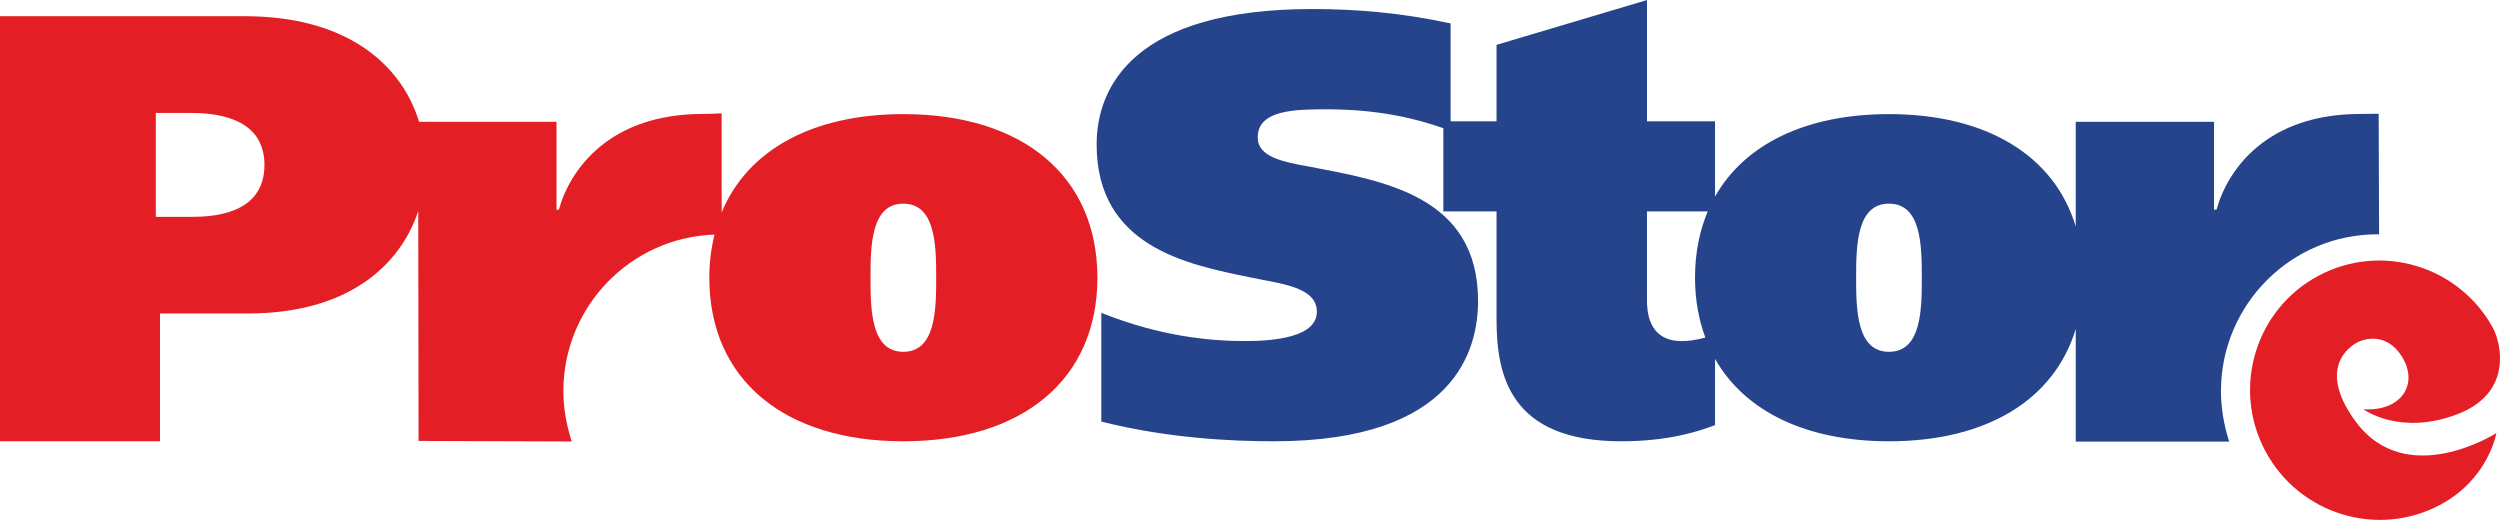
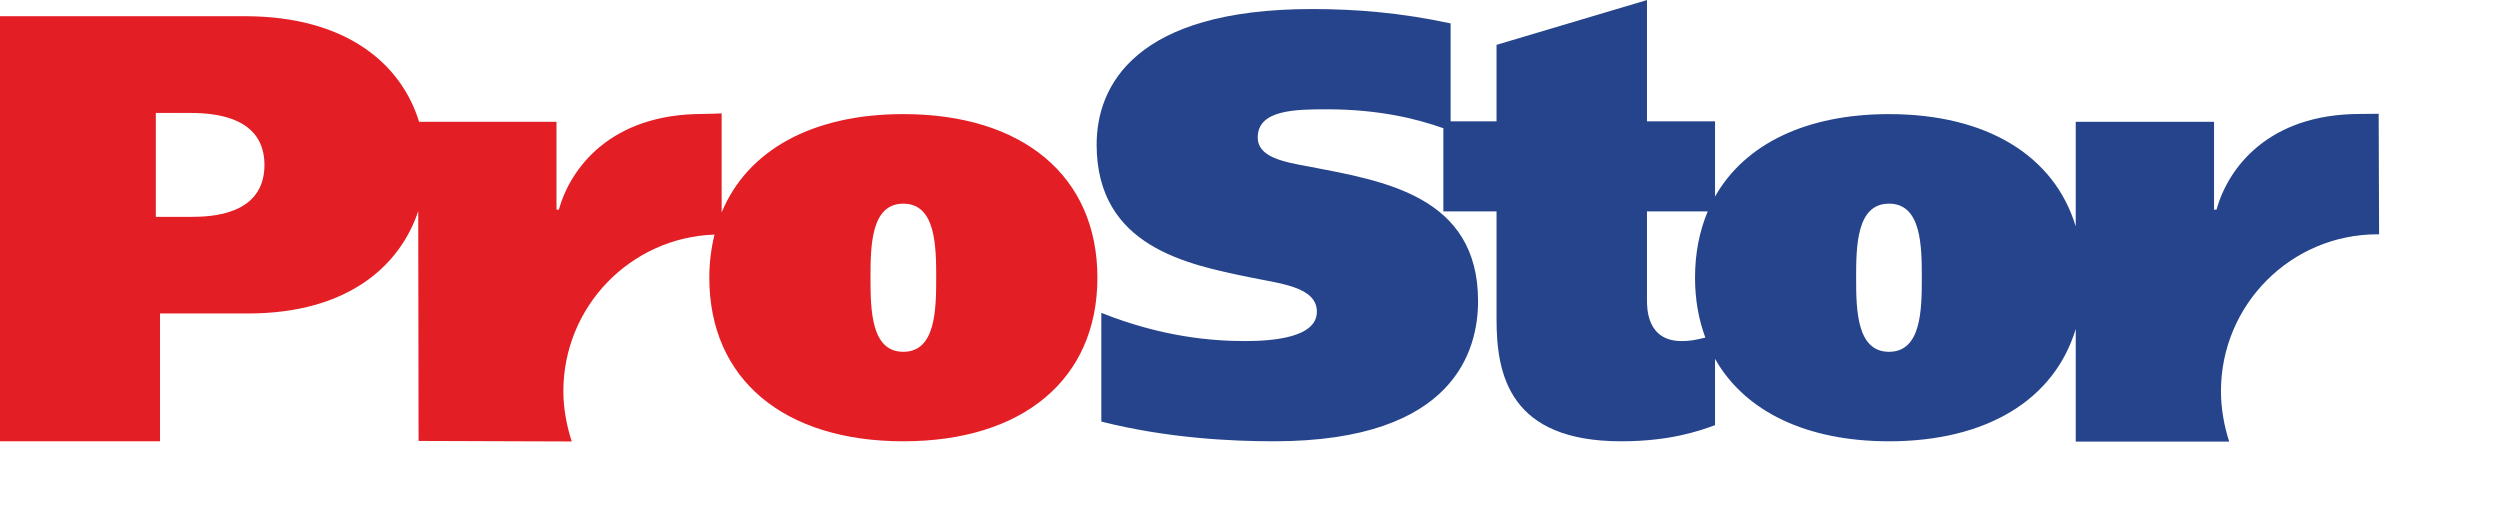
<svg xmlns="http://www.w3.org/2000/svg" xml:space="preserve" width="5.135in" height="1.068in" style="shape-rendering:geometricPrecision; text-rendering:geometricPrecision; image-rendering:optimizeQuality; fill-rule:evenodd; clip-rule:evenodd" viewBox="0 0 5130.89 1066.92">
  <defs>
    <style type="text/css">  .fil0 {fill:#E31E24} .fil1 {fill:#26448C}  </style>
  </defs>
  <g id="Слой_x0020_1">
    <path class="fil0" d="M1853.92 234.09c-186.23,0 -319.9,73.75 -372.85,201.84l0 -203.41c0,0 -23.62,1.26 -39.11,1.26 -188.15,0 -270.98,110.5 -295.08,196.45l-4.76 0 0 -180.3 -281.98 0c-36.7,-119.51 -150.15,-216.78 -357.79,-216.78l-502.35 0 0 872.35 328.4 0 0 -262.22 180.21 0c208.32,0 313.47,-100.72 349.77,-210.1l0.66 471.67 314.45 1.09c-10.54,-31.9 -17.26,-67.85 -17.26,-103.11 0,-174.07 138.04,-315.62 310.22,-321.48 -6.77,27.6 -10.67,57 -10.67,88.5 0,209.48 154.27,335.73 398.15,335.73 243.98,0 398.33,-126.25 398.33,-335.73 0,-209.57 -154.35,-335.77 -398.33,-335.77zm-1461.84 210.82l-72.29 0 0 -213.21 71.26 0c124.73,0 151.71,56.32 151.71,106.5 0,104.23 -111.48,106.72 -150.69,106.72zm1461.84 277.02c-66.12,0 -67.34,-85.77 -67.34,-152.06 0,-66.22 1.22,-152 67.34,-152 66.21,0 67.51,85.79 67.51,152 0,66.3 -1.3,152.06 -67.51,152.06z" />
    <path class="fil1" d="M4843.72 233.78c-188.06,0 -270.88,110.5 -294.68,196.45l-5.04 0 0 -180.3 -283.85 0 0 214.68c-44.02,-145.79 -183.52,-230.53 -383.2,-230.53 -169.8,0 -295.97,61.31 -357.08,169.2l0 -154.4 -139.67 0 0 -248.89 -308.78 91.93 0 156.96 -94.22 0 0 -200.98c-102.98,-22.11 -194.86,-29.46 -284.41,-29.46 -363.87,0 -442.11,158.11 -442.11,278.13 0,210.81 188.6,246.26 312.32,272.04 63.68,13.42 139.68,19.49 139.68,71.03 0,52.64 -88.32,60.22 -146.96,60.22 -69.94,0 -171.52,-8.59 -295.42,-57.89l0 223.13c136.04,34.39 268.34,40.47 354.06,40.47 374.9,0 419.15,-191.05 419.15,-287.87 0,-215.75 -193.45,-246.4 -345.56,-275.72 -55.09,-9.88 -106.65,-19.71 -106.65,-60.18 0,-56.22 76.03,-57.58 141.11,-57.58 108.65,0 185.25,19.58 239.86,38.8l0 170.79 109.16 0 0 221.81c0,114.08 27.08,249.96 255.93,249.96 98.23,0 159.47,-20.78 192.51,-33.16l0 -136.04c61.11,107.86 187.29,169.2 357.08,169.2 199.68,0 339.18,-84.78 383.2,-230.53l0 231.16 314.94 0c-10.35,-31.91 -16.89,-68.12 -16.89,-103.38 0,-177.8 143.86,-322.05 321.2,-322.05 1.21,0 2.33,0.17 3.35,0.17l-0.86 -247.58c0,0 -22.4,0.4 -38.17,0.4zm-1392.38 466.09c-71.15,0 -71.15,-66.49 -71.15,-84.69l0 -181.37 124.68 0c-16.94,40.17 -26.08,85.62 -26.08,136.04 0,45.07 7.53,85.99 21.17,122.92 -21.85,5.48 -34.21,7.1 -48.62,7.1zm425.6 22.04c-66.2,0 -67.51,-85.77 -67.51,-152.06 0,-66.22 1.31,-152 67.51,-152 66.19,0 67.3,85.79 67.3,152 0,66.3 -1.11,152.06 -67.3,152.06z" />
-     <path class="fil0" d="M5123.43 888.77c0,0 -185.2,118.5 -289.66,-24.9 -87.91,-120.73 5.91,-162.01 5.91,-162.01 0,0 51.95,-27.64 88.66,27.98 36.73,55.61 2.65,114.64 -77.69,110.02 0,0 75.22,55.81 193.89,9.66 112.74,-43.85 88.06,-143.76 73.29,-173.97 -69.17,-129.51 -229.96,-178.68 -359.29,-109.84 -129.44,68.92 -178.37,229.99 -109.3,359.74 69.08,129.75 230.23,179.44 359.47,110.16 99.14,-53.13 114.71,-146.84 114.71,-146.84z" />
  </g>
</svg>